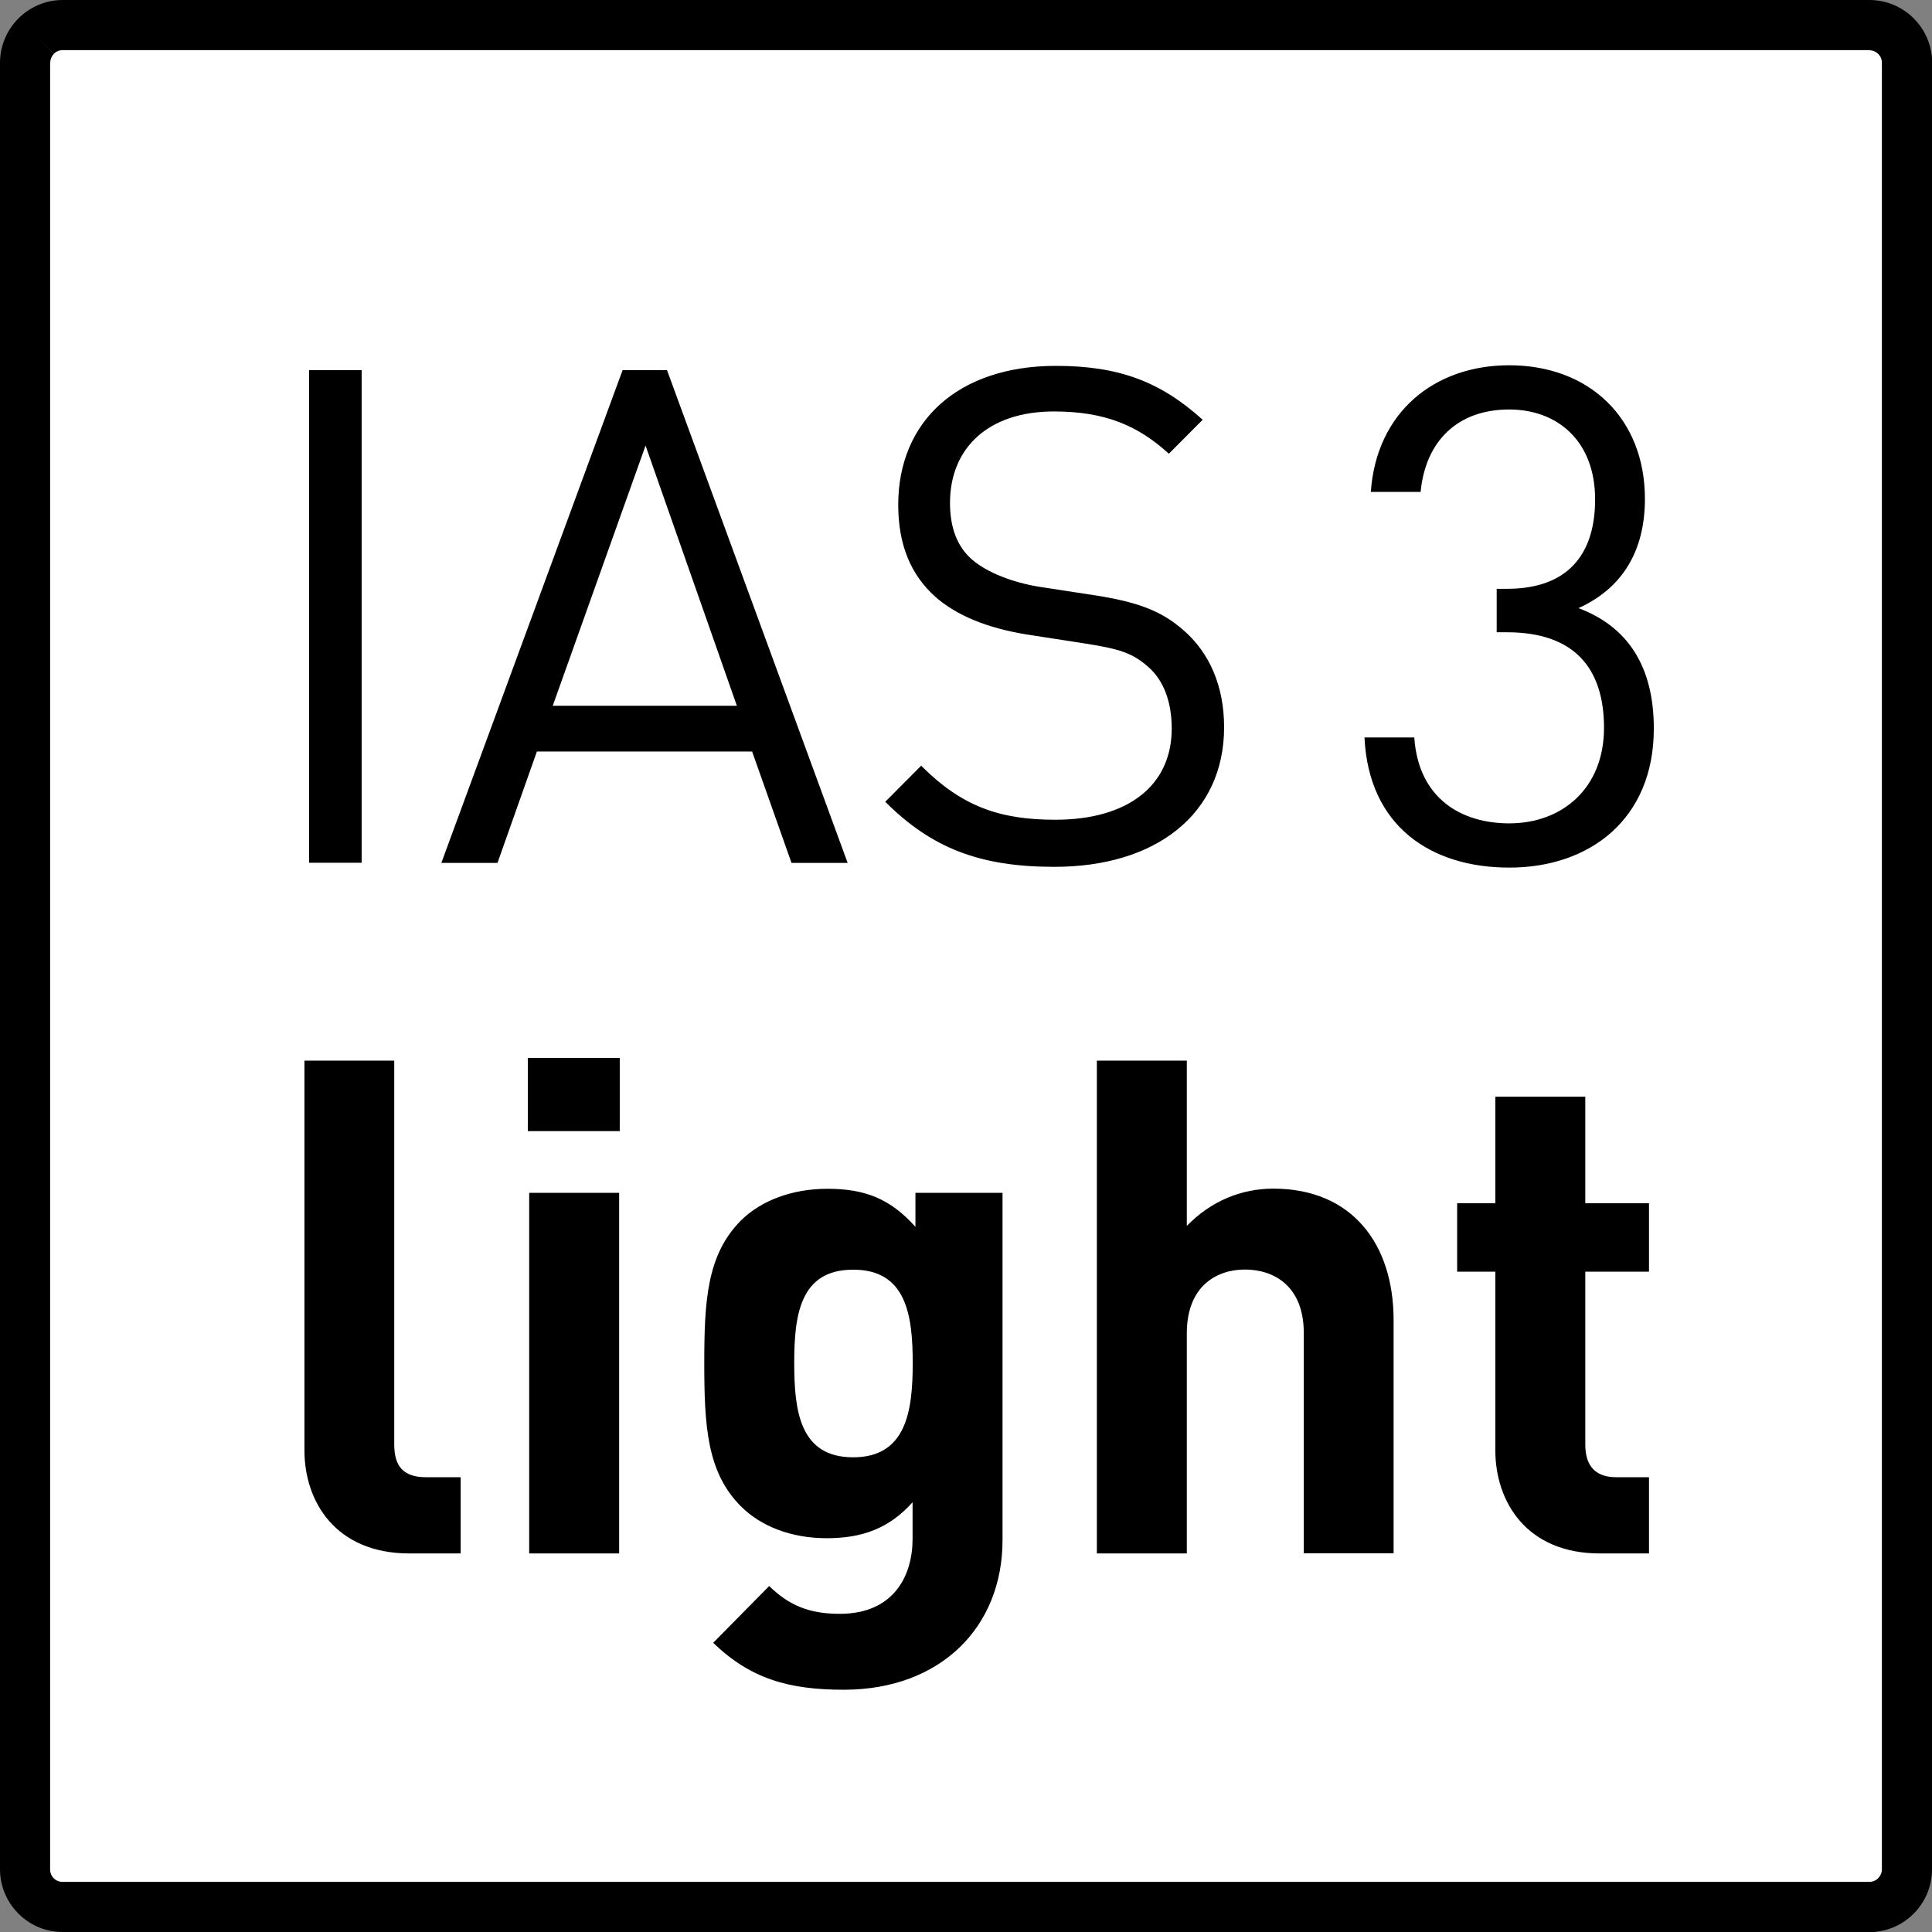
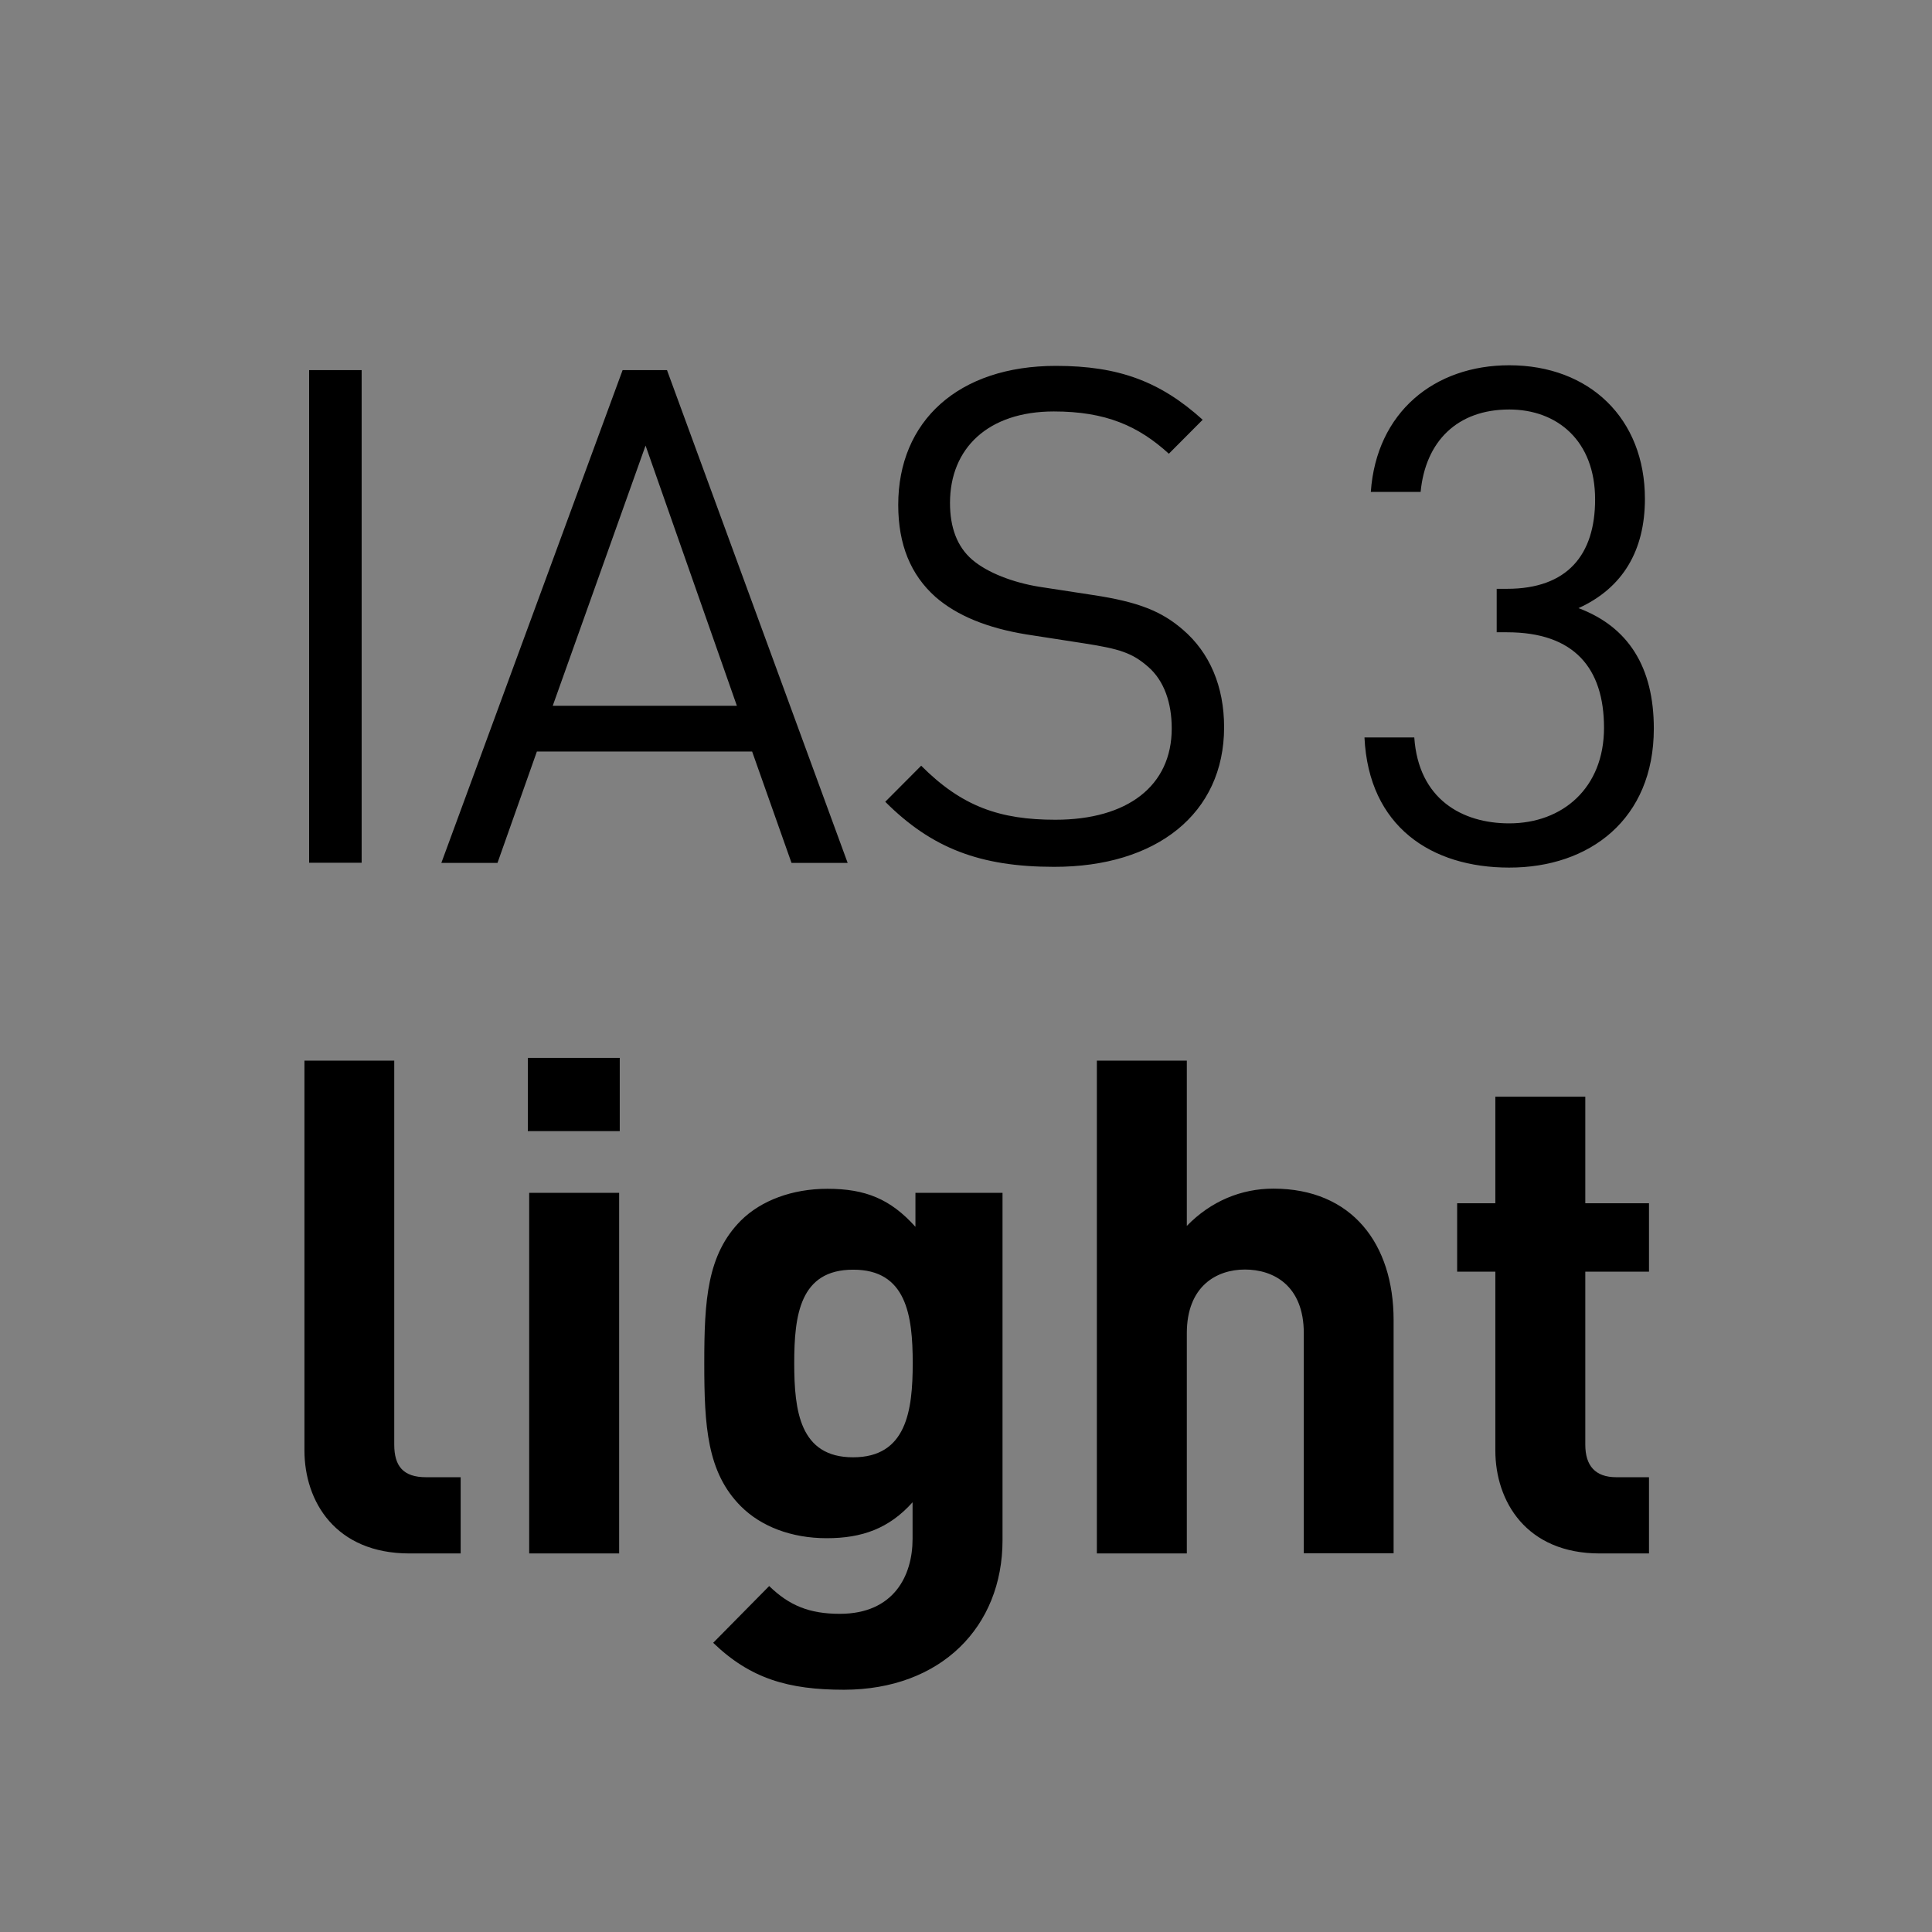
<svg xmlns="http://www.w3.org/2000/svg" width="128" height="128" version="1">
  <rect width="100%" height="100%" fill="#808080" stroke="none" />
-   <path fill="#FFF" d="M12.04 0C11.55 0 .18.18.18 11.85v103.99c0 .48.18 11.85 11.85 11.85h103.98c.48 0 11.85-.18 11.85-11.85V11.85c0-.48-.18-11.85-11.85-11.85H12.04z" />
  <path d="M30.52 102.91v-5.04h-2.29c-1.52 0-2.11-.74-2.11-2.16V70.27h-5.95v25.82c0 3.39 2.06 6.83 6.96 6.83h3.39v-.01zm10.5 0V79.03h-5.96v23.89h5.96v-.01zm.04-27.97v-4.85h-6.09v4.85h6.09zm25.36 27.1V79.03h-5.77v2.25c-1.65-1.84-3.31-2.52-5.83-2.52-2.34 0-4.4.78-5.73 2.1-2.24 2.25-2.43 5.27-2.43 9.45 0 4.17.18 7.24 2.43 9.49 1.33 1.33 3.34 2.11 5.68 2.11s4.13-.64 5.69-2.38v2.43c0 2.43-1.24 4.96-4.82 4.96-2.02 0-3.35-.55-4.68-1.84l-3.71 3.76c2.47 2.38 4.99 3.11 8.67 3.11 6.42-.01 10.5-4.17 10.5-9.91zm-5.95-11.73c0 3.17-.42 6.24-3.95 6.24-3.53 0-3.9-3.07-3.9-6.24 0-3.17.37-6.19 3.9-6.19 3.53-.01 3.95 3.02 3.95 6.19zm31.86 12.6V87.46c0-5.04-2.75-8.71-7.97-8.71-2.11 0-4.13.82-5.73 2.47V70.27h-5.96v32.65h5.96V88.33c0-3.12 1.97-4.22 3.85-4.22 1.88 0 3.9 1.05 3.9 4.22v14.58h5.95zm16.92 0v-5.04h-2.16c-1.42 0-2.06-.78-2.06-2.16V84.25h4.22v-4.53h-4.22v-7.06h-5.96v7.06h-2.53v4.53h2.53v11.84c0 3.39 2.06 6.83 6.92 6.83h3.26v-.01zM23.96 57.17V24.52h-3.48v32.64h3.48v.01zm32.2 0L44.19 24.52h-2.94L29.24 57.17h3.72l2.61-7.38h14.26l2.61 7.38h3.72zm-7.34-10.41h-12.2l6.15-17.24 6.05 17.24zm32.28 1.42c0-2.71-.96-4.95-2.74-6.47-1.38-1.19-2.89-1.83-5.96-2.29l-3.58-.55c-1.7-.28-3.4-.92-4.41-1.79-1.01-.87-1.47-2.15-1.47-3.76 0-3.62 2.52-6.06 6.88-6.06 3.44 0 5.6.96 7.62 2.8l2.24-2.25c-2.79-2.52-5.54-3.57-9.72-3.57-6.47 0-10.45 3.66-10.45 9.21 0 2.62.82 4.63 2.47 6.1 1.42 1.24 3.44 2.06 6.01 2.48l3.81.59c2.39.37 3.22.64 4.27 1.56 1.06.92 1.56 2.39 1.56 4.08 0 3.81-2.93 6.05-7.71 6.05-3.67 0-6.19-.87-8.89-3.58l-2.38 2.39c3.07 3.07 6.28 4.31 11.18 4.31 6.78.01 11.27-3.52 11.27-9.25zm28.47.09c0-4.08-1.69-6.74-4.99-7.98 2.93-1.33 4.4-3.81 4.4-7.24 0-5.32-3.67-8.85-8.99-8.85-4.96 0-8.8 3.11-9.17 8.39h3.3c.32-3.35 2.43-5.46 5.87-5.46 3.17 0 5.69 2.06 5.69 5.96 0 3.67-1.84 5.92-5.83 5.92h-.69v2.88h.69c4.45 0 6.42 2.38 6.42 6.33 0 3.99-2.75 6.33-6.28 6.33-3.12 0-6.01-1.6-6.29-5.69h-3.3c.28 5.92 4.45 8.62 9.58 8.62 5.33.01 9.59-3.2 9.59-9.21z" />
-   <path d="M1.66 4.16h1.66v119.69H1.66h1.66c0 .23.09.44.24.59l-1.18 1.17 1.18-1.17c.15.15.36.24.59.24v1.66-1.66h119.69v1.66-1.66c.23 0 .44-.09.59-.24l1.18 1.17-1.18-1.17c.15-.15.25-.36.25-.59h1.66-1.66V4.16h1.66-1.66c0-.23-.09-.44-.25-.59l1.18-1.18-1.18 1.18c-.15-.15-.36-.24-.59-.24V1.66v1.66H4.16V1.66v1.66c-.23 0-.44.09-.59.24L2.39 2.39l1.18 1.18c-.15.15-.24.36-.24.59H0c0-1.15.47-2.18 1.22-2.94L2.4 2.39 1.22 1.22C1.97.47 3.01 0 4.16 0v1.66V0h119.69v1.66V0c1.15 0 2.19.47 2.94 1.22l-1.18 1.17 1.18-1.17c.75.75 1.22 1.79 1.22 2.94h-1.66H128v119.69h-1.66H128c0 1.15-.47 2.19-1.22 2.94l-1.18-1.18 1.18 1.18c-.75.75-1.79 1.22-2.94 1.22v-1.66V128H4.16v-1.66V128c-1.15 0-2.19-.46-2.94-1.22l1.18-1.18-1.18 1.18c-.75-.75-1.22-1.79-1.22-2.94h1.66H0V4.16h1.66z" />
</svg>